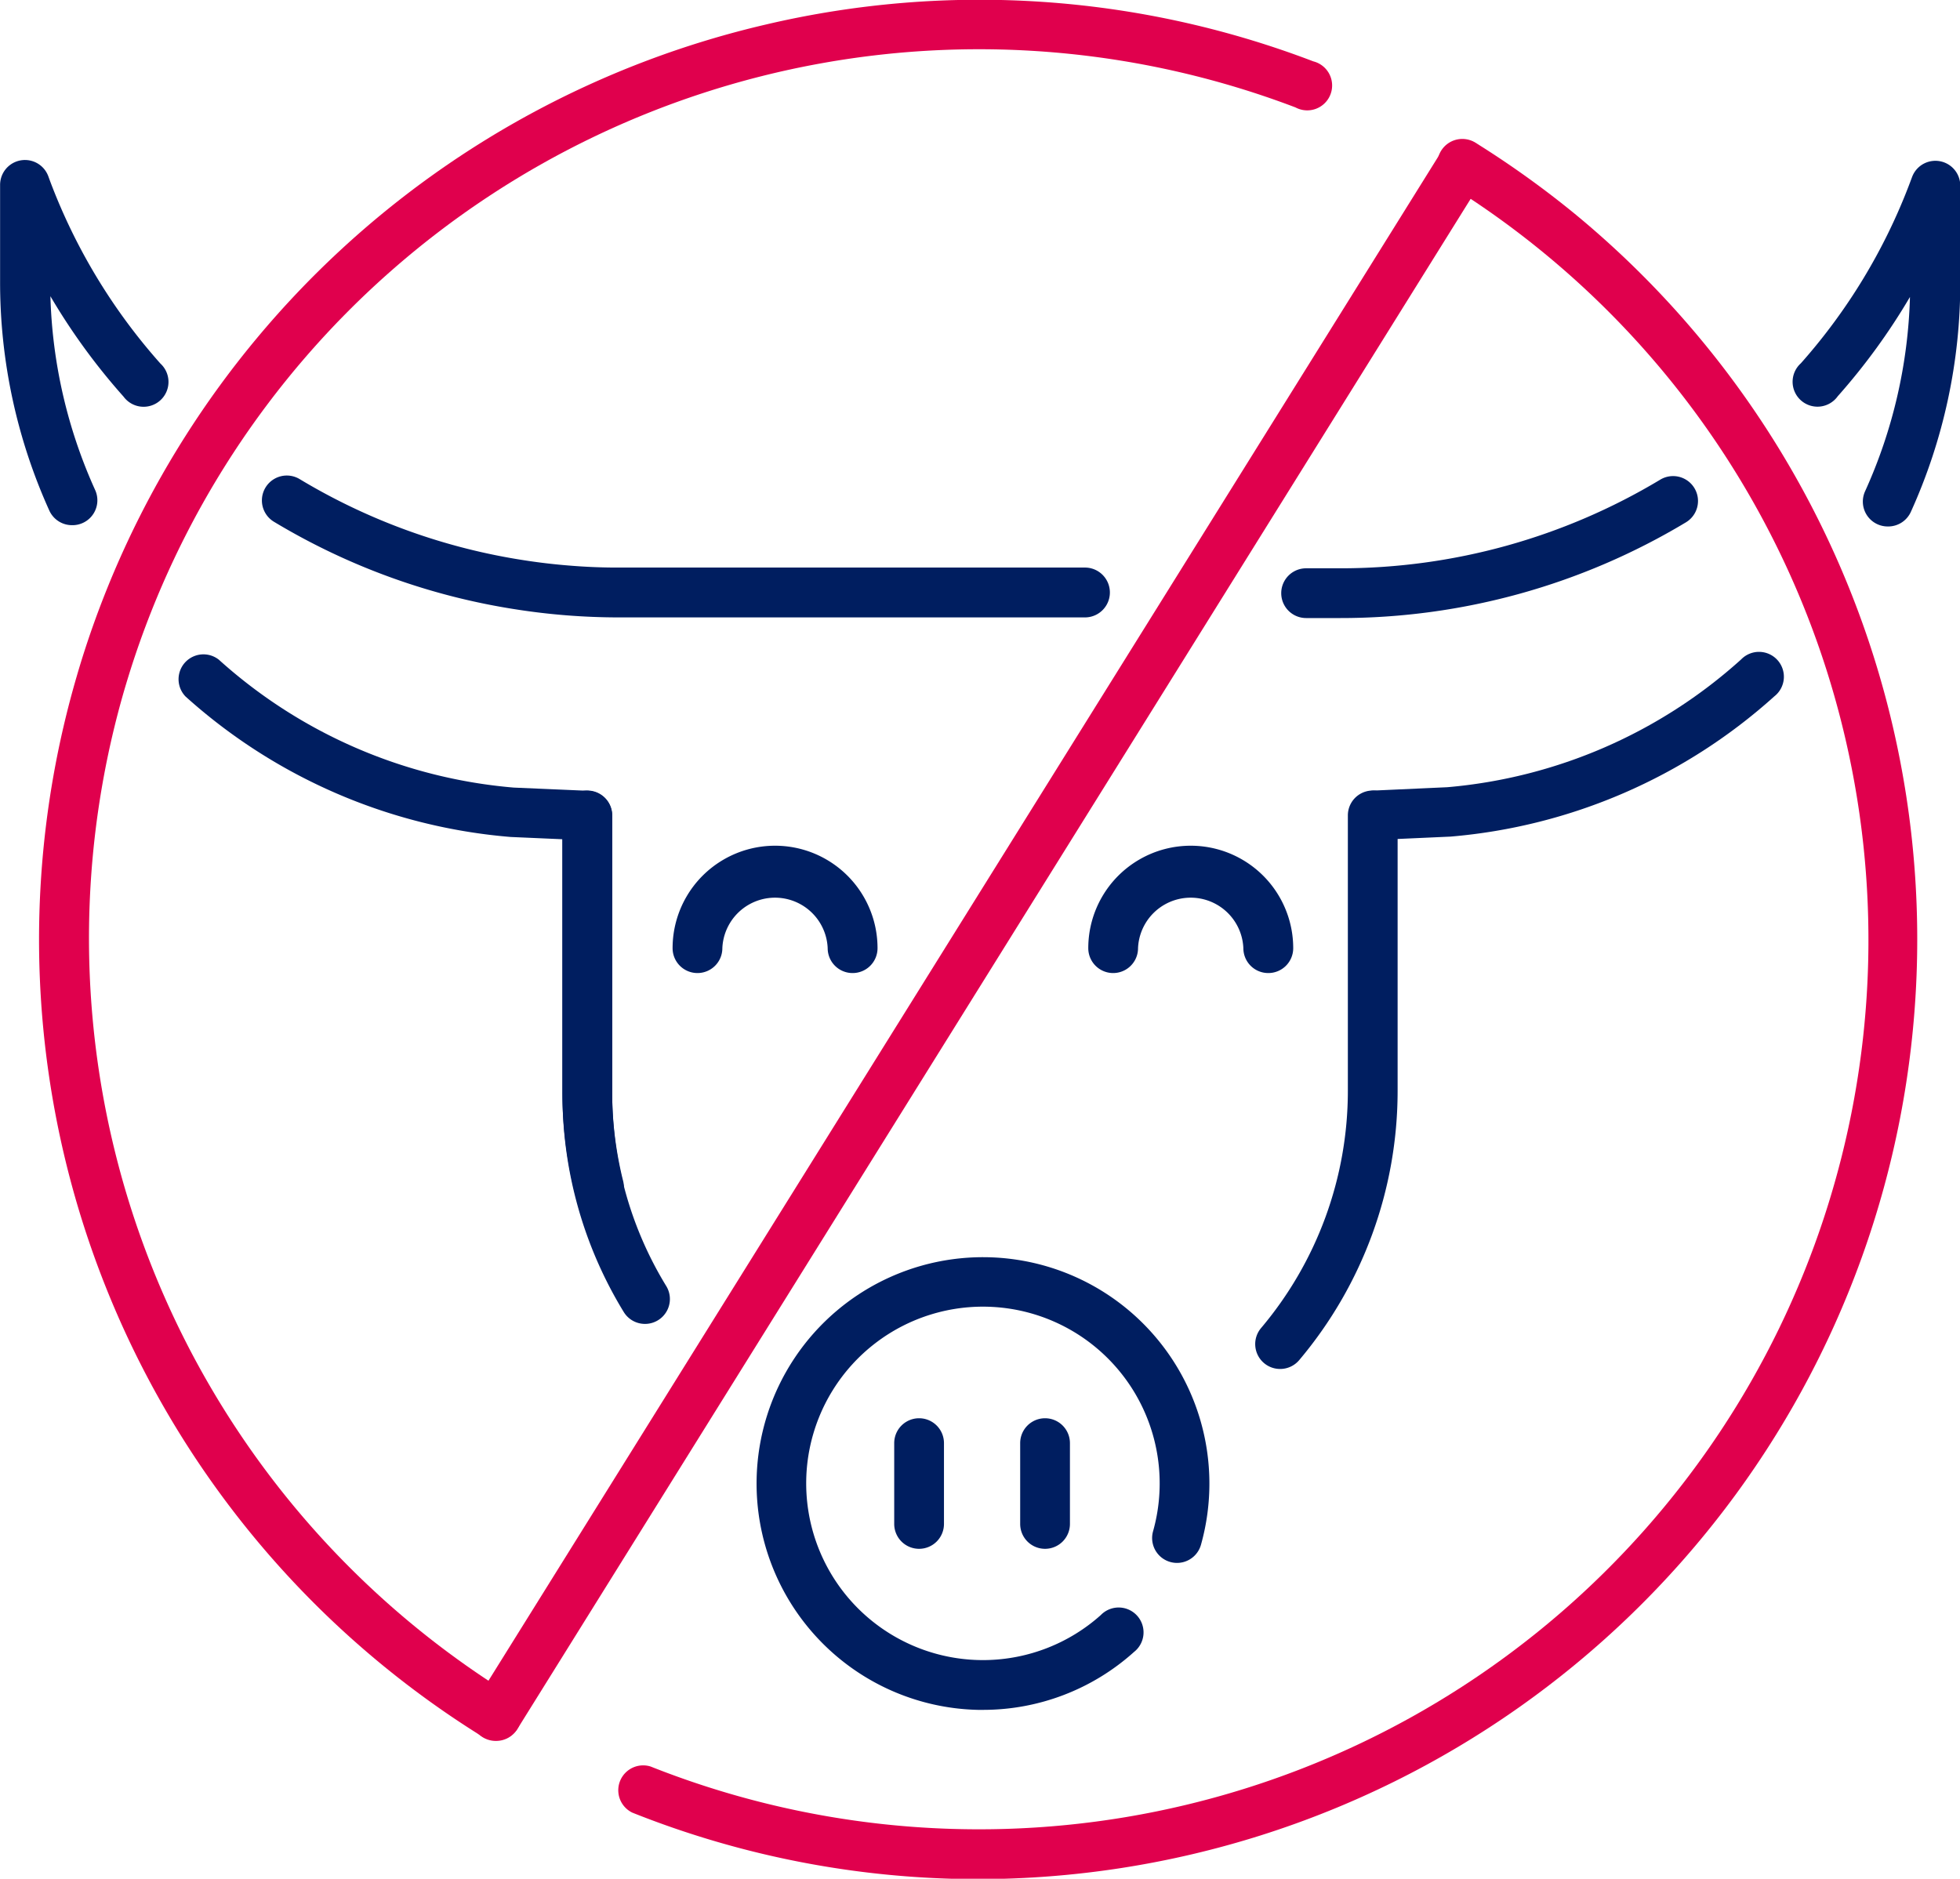
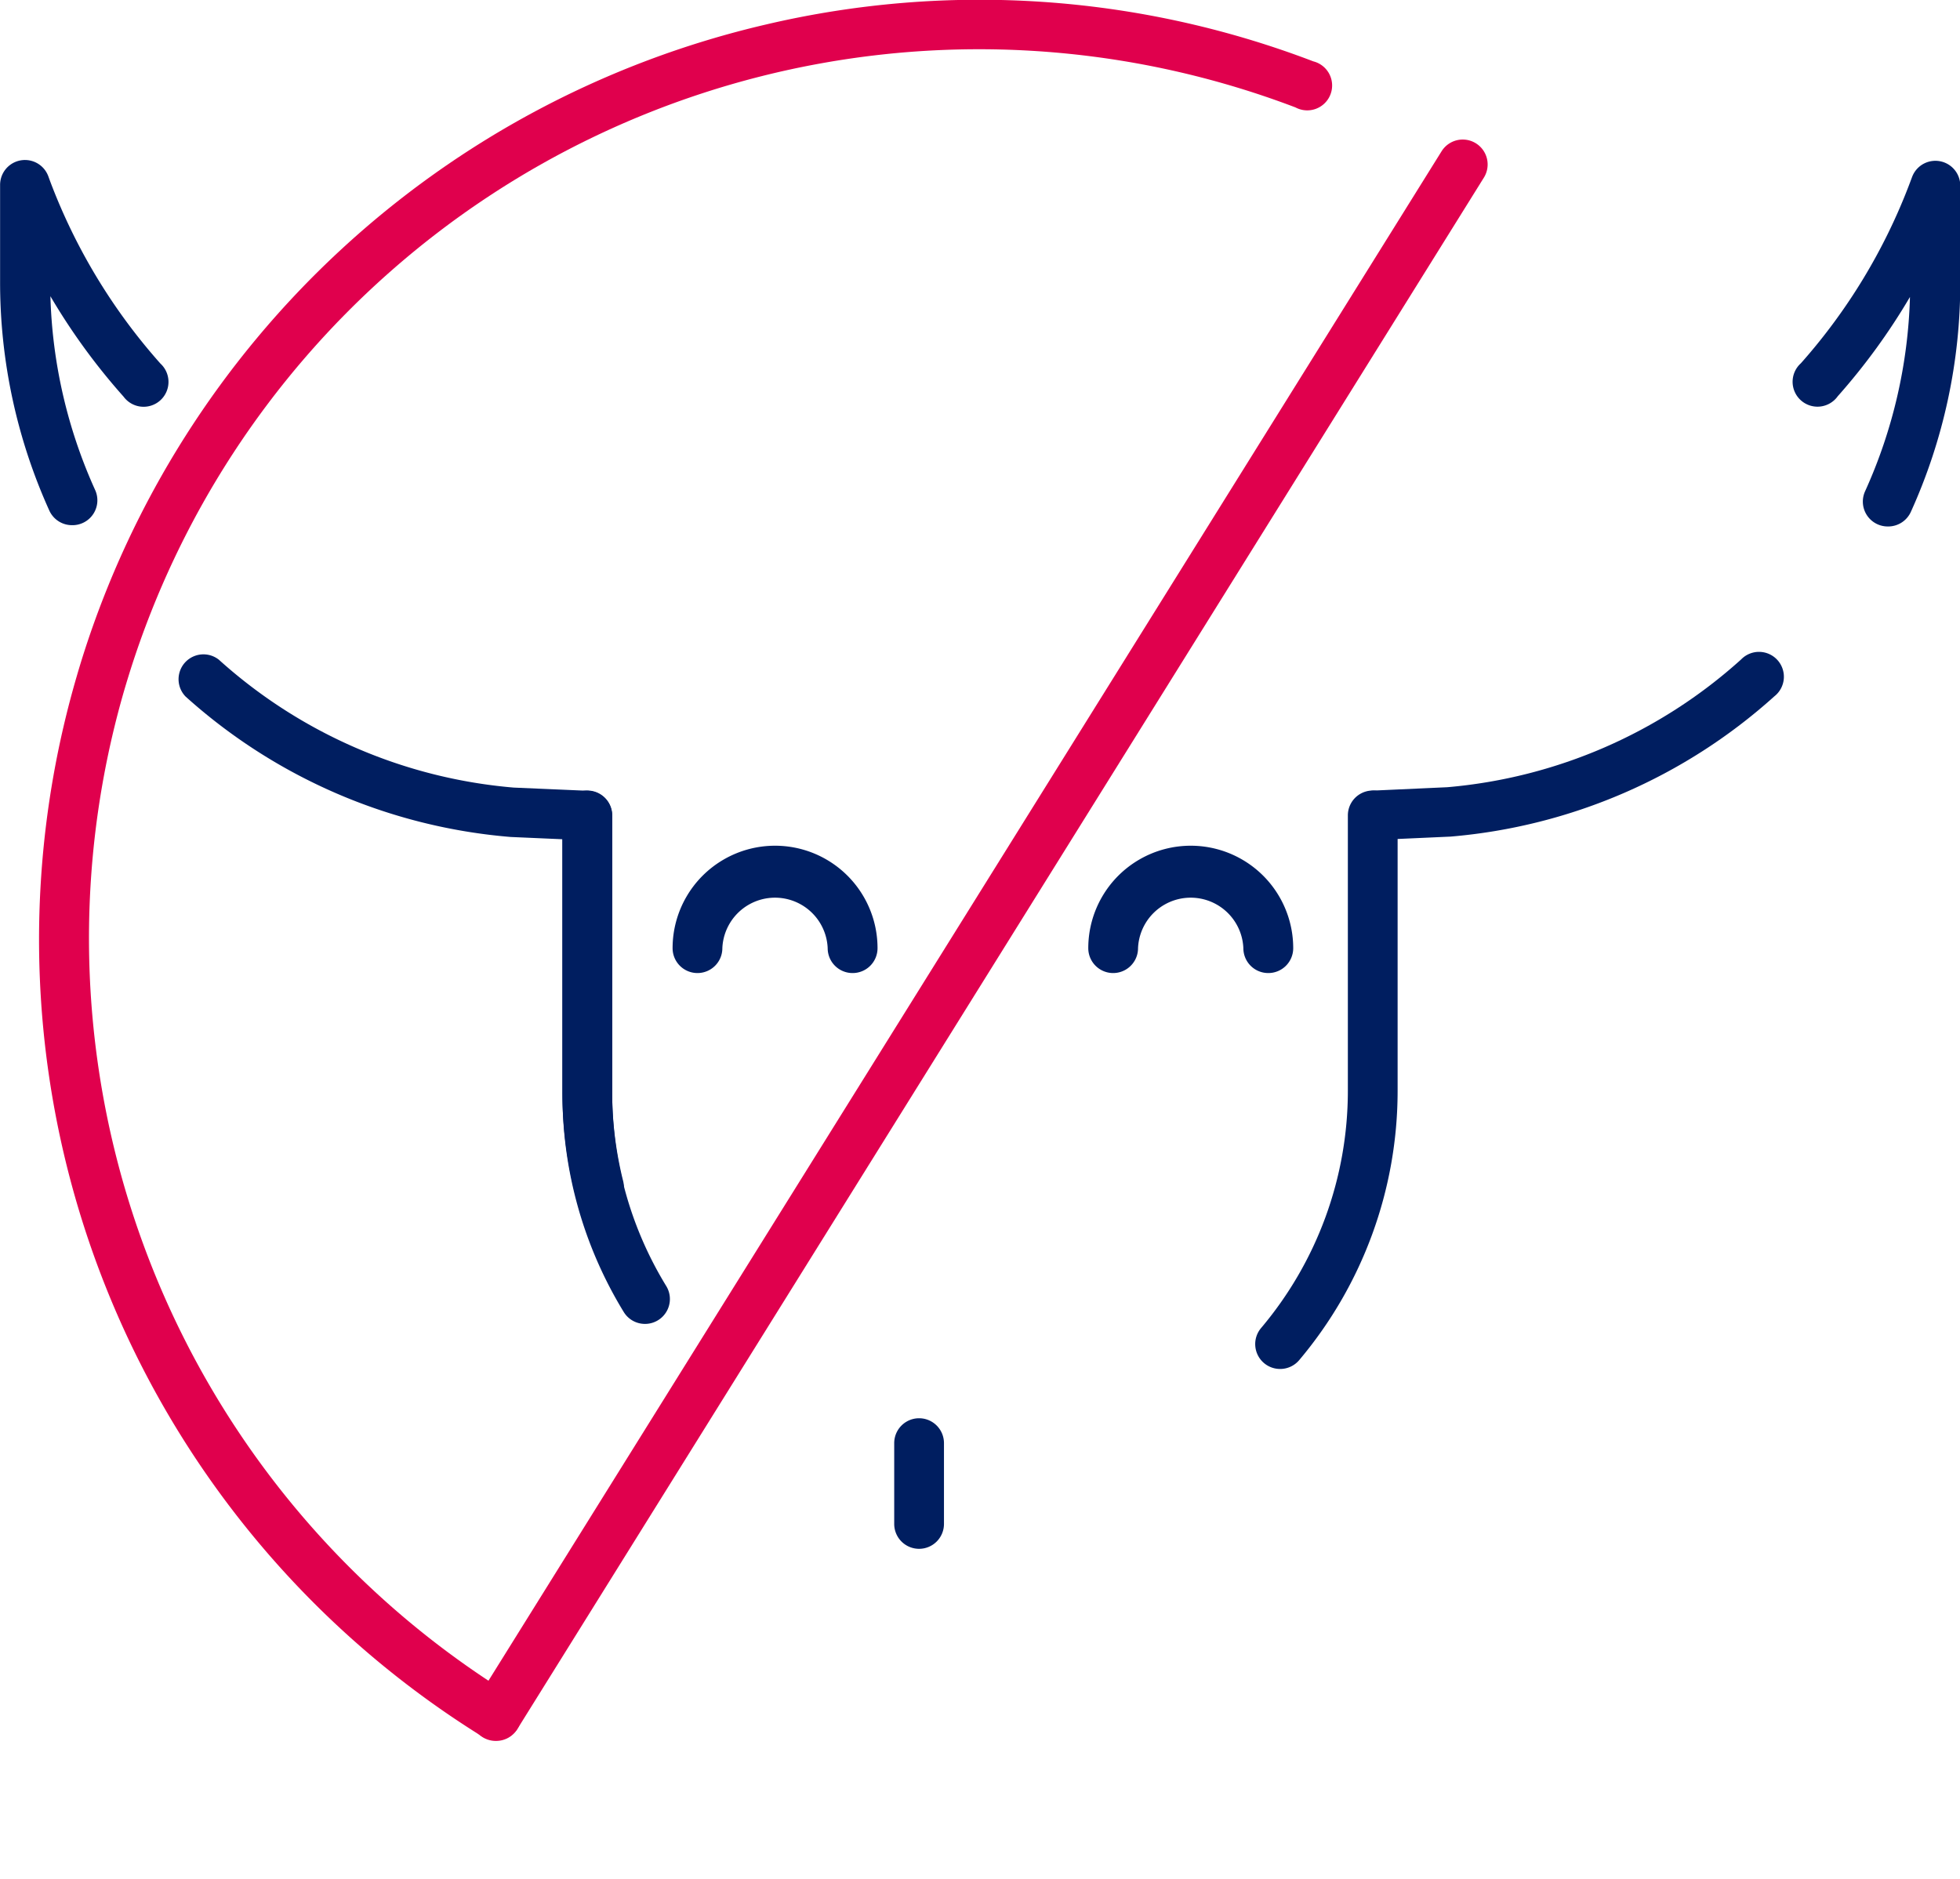
<svg xmlns="http://www.w3.org/2000/svg" width="212.7" height="203.91" viewBox="0 0 212.7 203.91">
  <title>icon-no-bs</title>
  <path d="M5666.26,1111.74a2.7,2.7,0,0,1-2.31-1.29,45.25,45.25,0,0,1-6.65-23.65v-30.25a2.7,2.7,0,1,1,5.4,0v30.25a39.84,39.84,0,0,0,5.86,20.83A2.7,2.7,0,0,1,5666.26,1111.74Z" transform="translate(-5596.26 -968.05)" fill="#001e60" />
  <path d="M5801.12,1025.19a2.7,2.7,0,0,1-2.46-3.82,54.63,54.63,0,0,0,4.87-21.09,68.68,68.68,0,0,1-7.84,10.78,2.7,2.7,0,1,1-4-3.58,63,63,0,0,0,11.83-19.58l0.24-.64a2.7,2.7,0,0,1,5.23.94v10.42a60.09,60.09,0,0,1-5.37,25A2.7,2.7,0,0,1,5801.12,1025.19Z" transform="translate(-5596.26 -968.05)" fill="#001e60" />
-   <path d="M5741.73,1035.13H5738a2.7,2.7,0,1,1,0-5.4h3.7a67.31,67.31,0,0,0,34.73-9.62,2.7,2.7,0,1,1,2.79,4.63A72.71,72.71,0,0,1,5741.73,1035.13Z" transform="translate(-5596.26 -968.05)" fill="#001e60" />
  <path d="M5688.78,1073.66a2.7,2.7,0,0,1-2.7-2.7,5.72,5.72,0,0,0-11.43,0,2.7,2.7,0,1,1-5.4,0,11.12,11.12,0,0,1,22.24,0A2.7,2.7,0,0,1,5688.78,1073.66Z" transform="translate(-5596.26 -968.05)" fill="#001e60" />
  <path d="M5733.89,1073.66a2.7,2.7,0,0,1-2.7-2.7,5.72,5.72,0,0,0-11.43,0,2.7,2.7,0,1,1-5.4,0,11.12,11.12,0,0,1,22.24,0A2.7,2.7,0,0,1,5733.89,1073.66Z" transform="translate(-5596.26 -968.05)" fill="#001e60" />
-   <path d="M5702.9,1153.63h-0.53a24.57,24.57,0,0,1-24-25.08,24.57,24.57,0,1,1,48.22,7.16,2.7,2.7,0,0,1-5.2-1.46,19.18,19.18,0,1,0-5.67,9.09,2.7,2.7,0,1,1,3.61,4A24.47,24.47,0,0,1,5702.9,1153.63Z" transform="translate(-5596.26 -968.05)" fill="#001e60" />
  <path d="M5735.18,1116.63a2.7,2.7,0,0,1-2.06-4.45,39.92,39.92,0,0,0,9.41-25.73v-29.9a2.7,2.7,0,1,1,5.4,0v29.9a45.34,45.34,0,0,1-10.68,29.22A2.7,2.7,0,0,1,5735.18,1116.63Z" transform="translate(-5596.26 -968.05)" fill="#001e60" />
  <path d="M5661.28,1099.59a2.7,2.7,0,0,1-2.62-2,45.45,45.45,0,0,1-1.37-11.1v-29.9a2.7,2.7,0,1,1,5.4,0v29.9a40.13,40.13,0,0,0,1.2,9.77A2.7,2.7,0,0,1,5661.28,1099.59Z" transform="translate(-5596.26 -968.05)" fill="#001e60" />
  <path d="M5660,1059.25h-0.12l-8.21-.36a60.06,60.06,0,0,1-35.27-15.24,2.7,2.7,0,0,1,3.61-4,54.62,54.62,0,0,0,32,13.88l8.1,0.35A2.7,2.7,0,0,1,5660,1059.25Z" transform="translate(-5596.26 -968.05)" fill="#001e60" />
  <path d="M5604.07,1025.05a2.7,2.7,0,0,1-2.46-1.59,60.11,60.11,0,0,1-5.34-24.91V988.13a2.7,2.7,0,0,1,5.24-.93l0.16,0.44a63.3,63.3,0,0,0,12,19.87,2.7,2.7,0,1,1-4,3.59,68.62,68.62,0,0,1-7.94-10.9,54.63,54.63,0,0,0,4.84,21A2.7,2.7,0,0,1,5604.07,1025.05Z" transform="translate(-5596.26 -968.05)" fill="#001e60" />
-   <path d="M5714,1035.06h-50.53q-2.91,0-5.79-.23-2.63-.21-5.23-0.61a72.24,72.24,0,0,1-26.46-9.54,2.7,2.7,0,0,1,2.79-4.63,66.89,66.89,0,0,0,24.5,8.83q2.41,0.37,4.84.56,2.67,0.22,5.36.21H5714A2.7,2.7,0,1,1,5714,1035.06Z" transform="translate(-5596.26 -968.05)" fill="#001e60" />
  <path d="M5745.55,1059.25a2.7,2.7,0,0,1-.12-5.4l7.89-.36a54.56,54.56,0,0,0,31.89-13.87,2.7,2.7,0,1,1,3.61,4,60,60,0,0,1-35.14,15.23l-8,.36h-0.12Z" transform="translate(-5596.26 -968.05)" fill="#001e60" />
  <path d="M5696,1136.15a2.7,2.7,0,0,1-2.7-2.7v-8.77a2.7,2.7,0,1,1,5.4,0v8.77A2.7,2.7,0,0,1,5696,1136.15Z" transform="translate(-5596.26 -968.05)" fill="#001e60" />
-   <path d="M5709.67,1136.15a2.7,2.7,0,0,1-2.7-2.7v-8.77a2.7,2.7,0,1,1,5.4,0v8.77A2.7,2.7,0,0,1,5709.67,1136.15Z" transform="translate(-5596.26 -968.05)" fill="#001e60" />
  <path d="M5650.06,1157a2.7,2.7,0,0,1-2.29-4.13L5752.7,984.47a2.7,2.7,0,1,1,4.59,2.86l-104.93,168.45A2.7,2.7,0,0,1,5650.06,1157Z" transform="translate(-5596.26 -968.05)" fill="#e0004d" />
  <path d="M5650,1156.92a2.68,2.68,0,0,1-1.43-.41,101.84,101.84,0,0,1-44-115q0.32-1.11.67-2.22a102,102,0,0,1,74.14-68.58,101.42,101.42,0,0,1,59.4,4,2.7,2.7,0,1,1-1.93,5,96.61,96.61,0,0,0-126.46,61.13c-0.22.7-.43,1.39-0.64,2.1a96.58,96.58,0,0,0,41.66,108.9A2.7,2.7,0,0,1,5650,1156.92Z" transform="translate(-5596.26 -968.05)" fill="#e0004d" />
-   <path d="M5702.38,1172a101.25,101.25,0,0,1-37.51-7.22,2.7,2.7,0,0,1,2-5,96.53,96.53,0,0,0,129.65-111.56,96.4,96.4,0,0,0-43-60.09,2.7,2.7,0,0,1,2.86-4.59,103.37,103.37,0,0,1,10.9,7.82A102,102,0,0,1,5702.38,1172Z" transform="translate(-5596.26 -968.05)" fill="#e0004d" />
</svg>